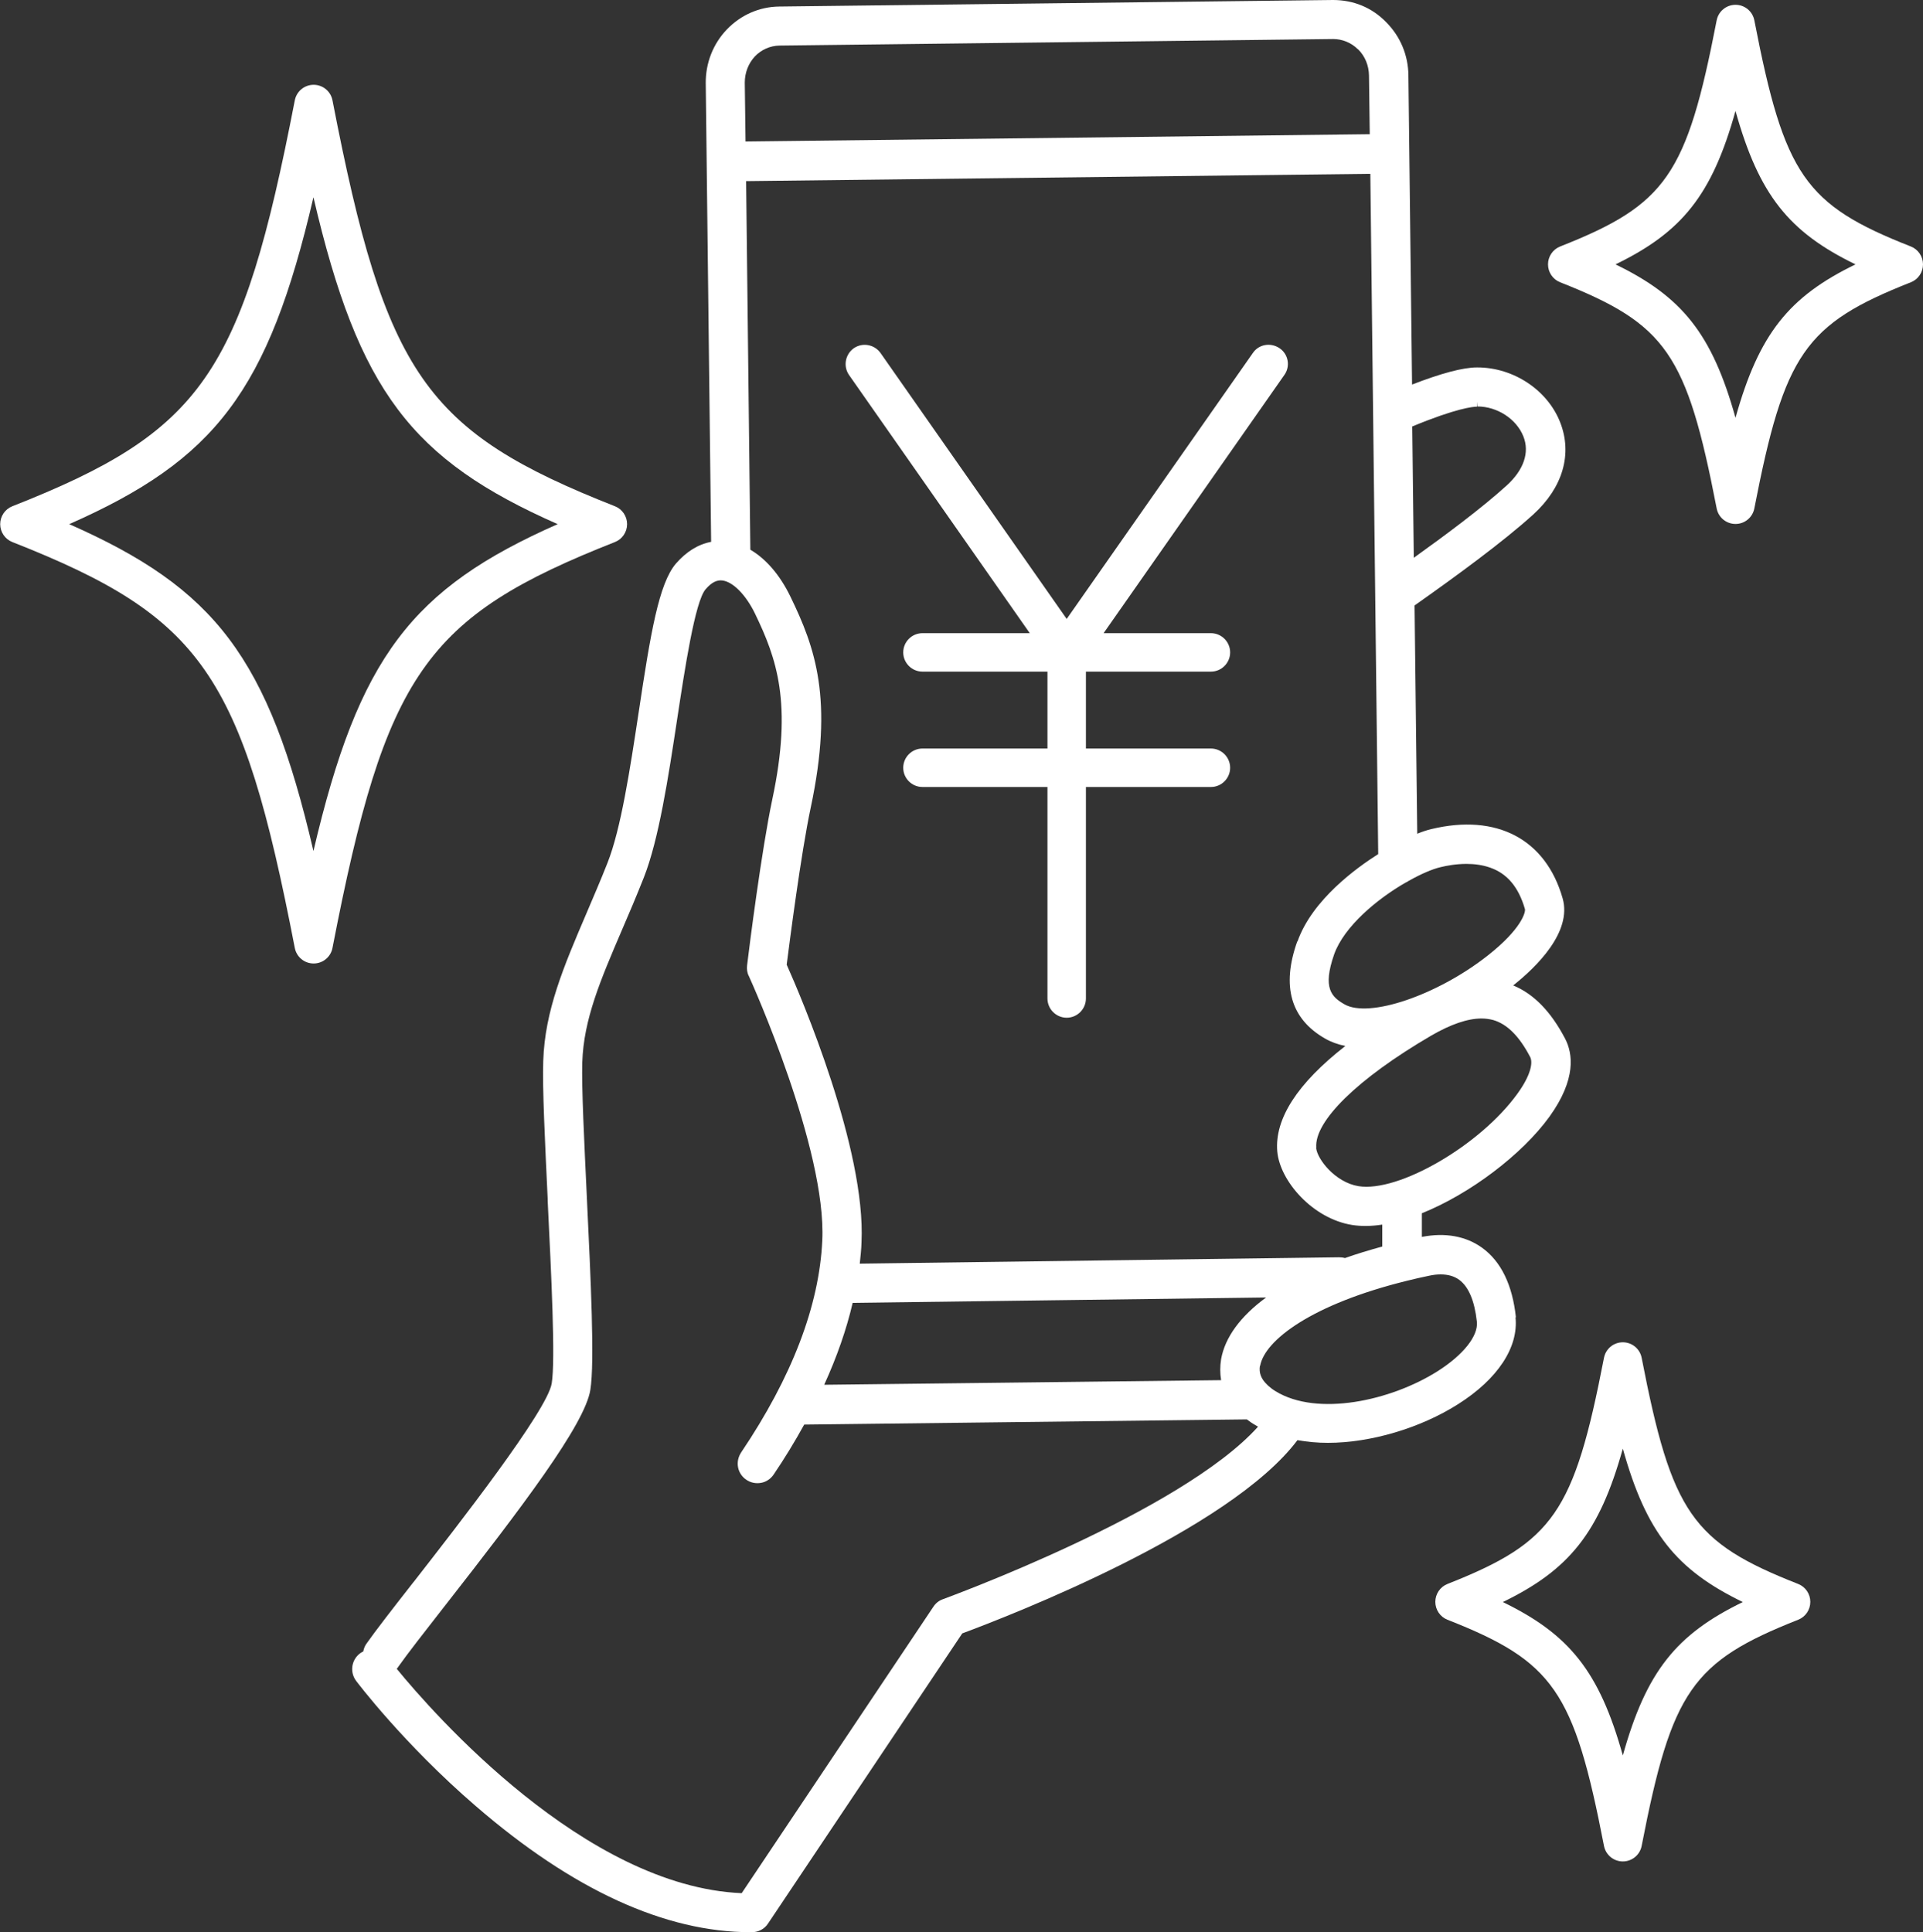
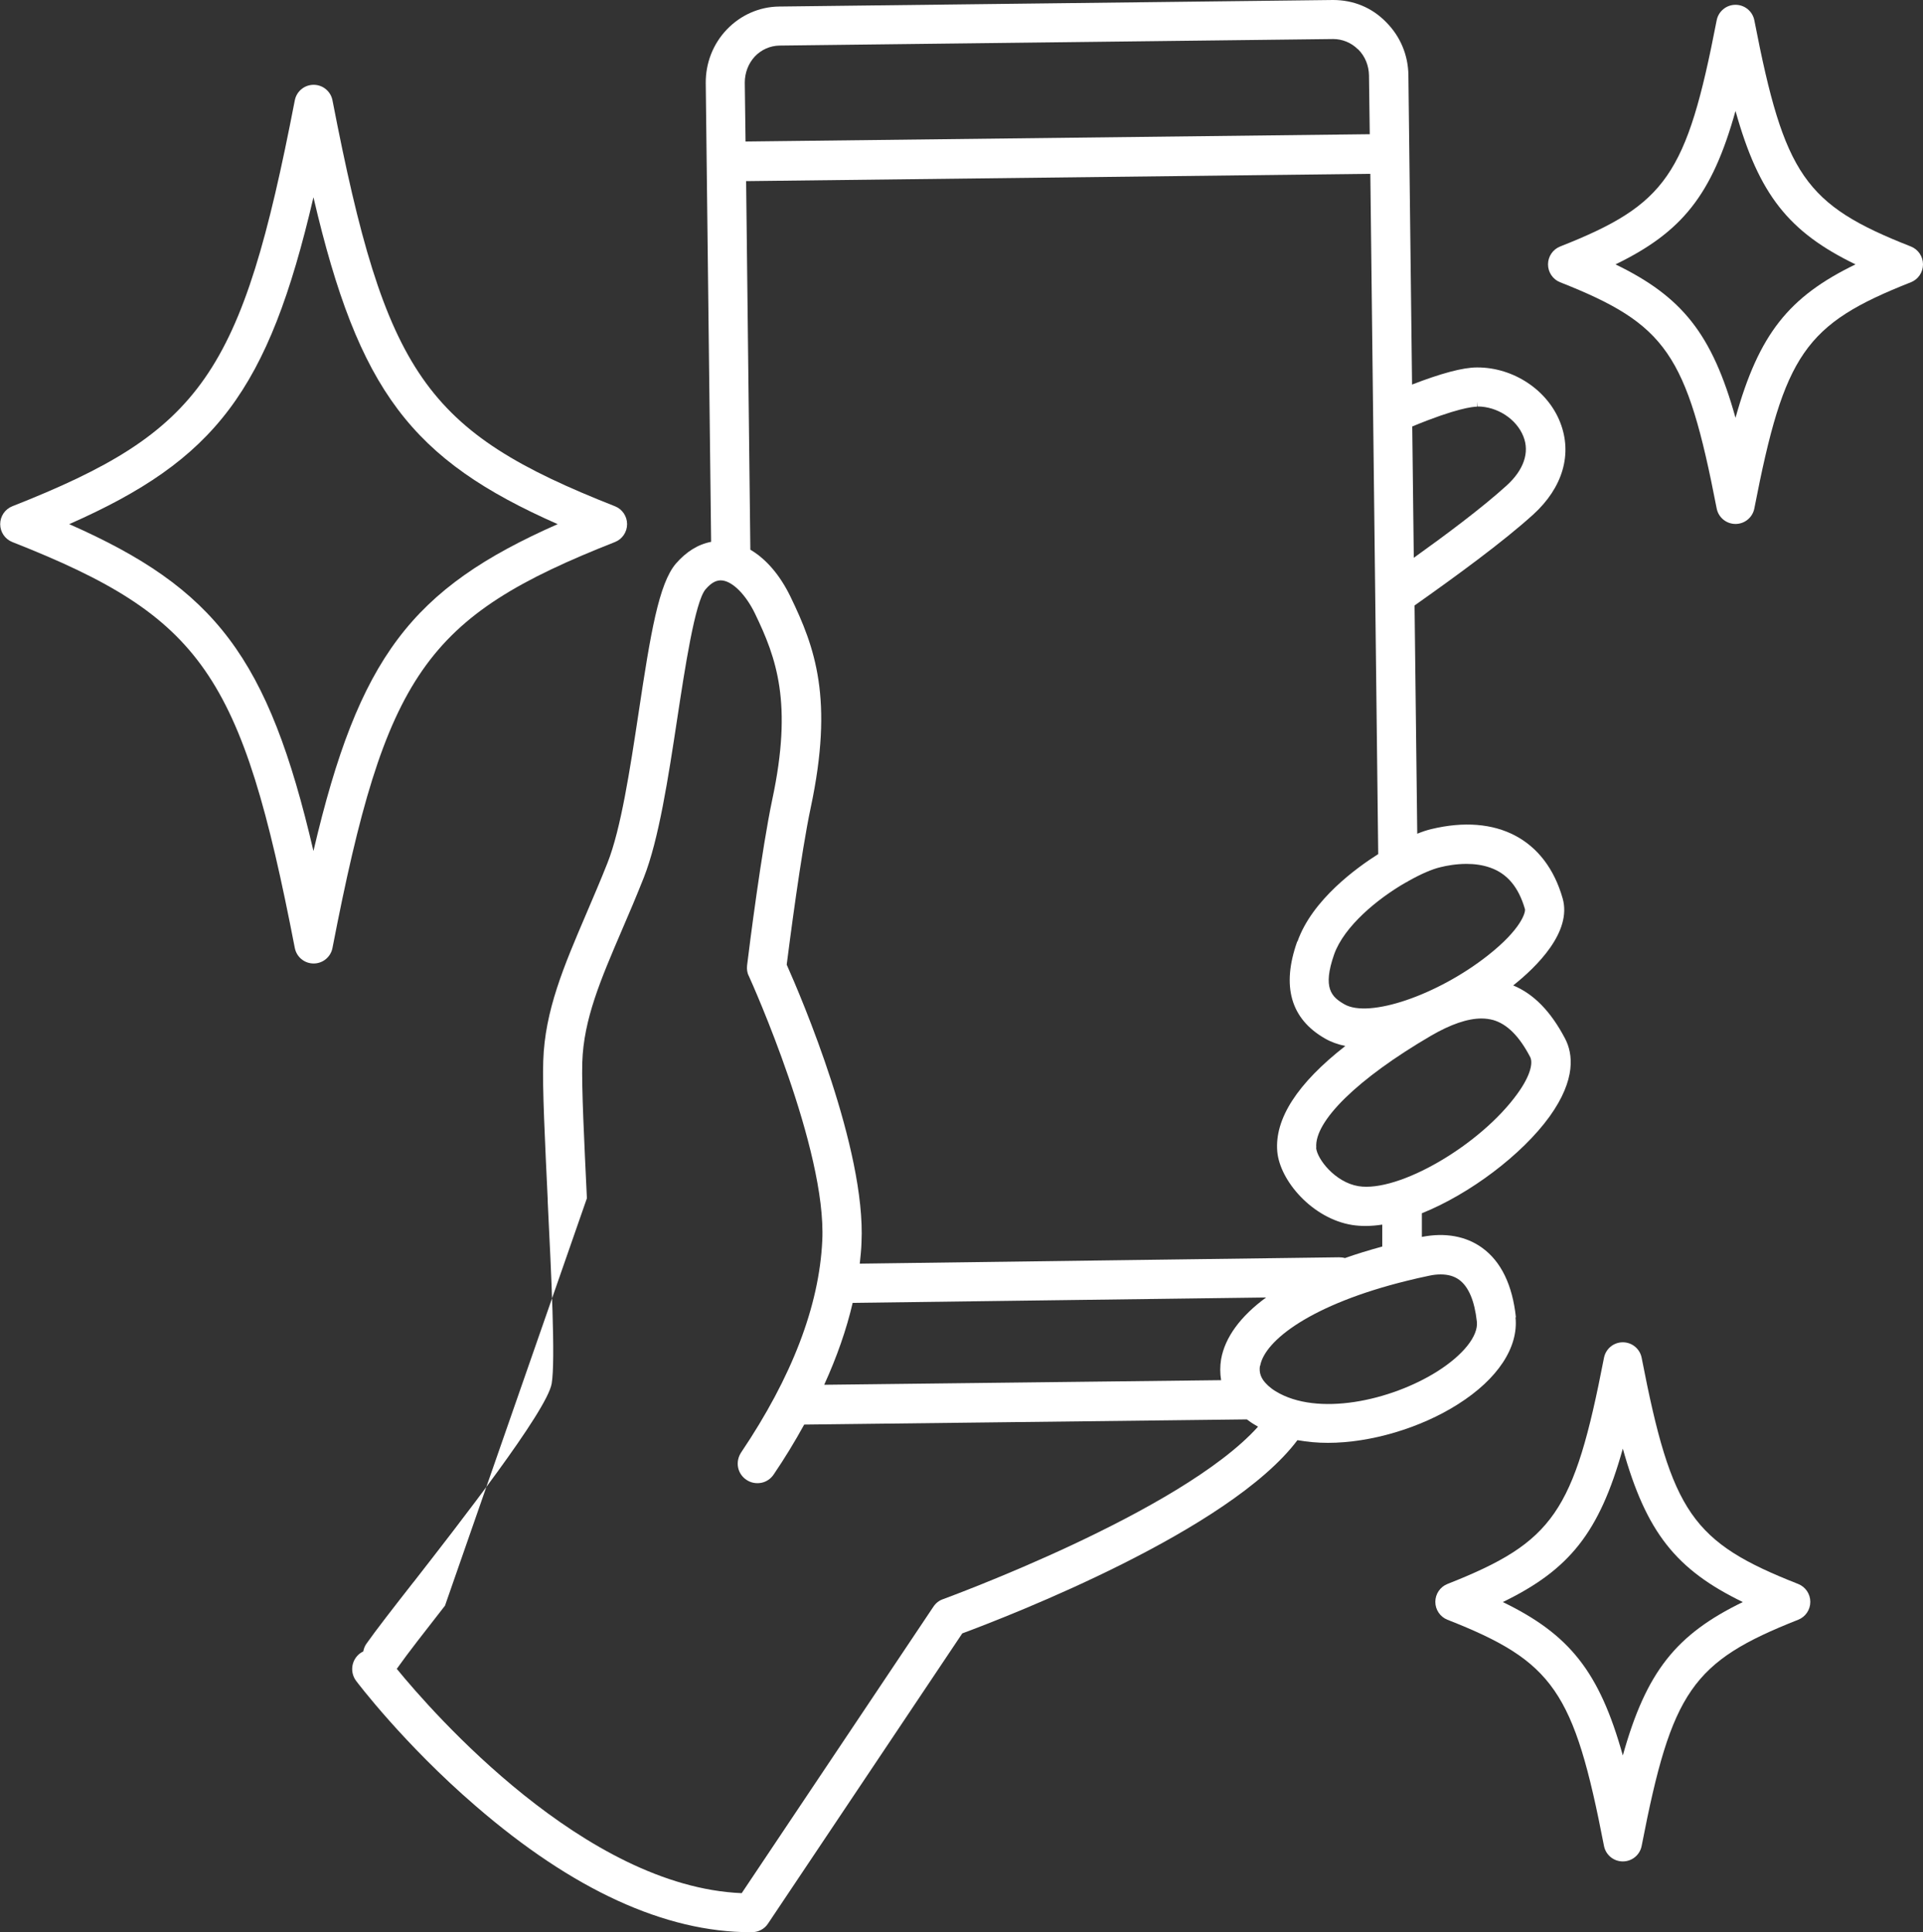
<svg xmlns="http://www.w3.org/2000/svg" id="_レイヤー_2" viewBox="0 0 100 100.5">
  <rect x="0" y="0" width="100" height="100.5" fill="#333333" stroke="none" />
  <defs>
    <style>.cls-1{fill:#fff;stroke-width:0px;}</style>
  </defs>
  <g id="img">
-     <path class="cls-1" d="M78.83,68.51c-.18-1.68-.77-2.9-1.75-3.61-.84-.61-1.93-.81-3.14-.57v-1.23c2.49-1,5.21-3.05,6.64-5.03,1.4-1.95,1.21-3.28.81-4.05-.74-1.41-1.62-2.32-2.7-2.77,1.21-.96,3.07-2.78,2.57-4.53-.88-3.08-3.43-4.42-6.83-3.6-.21.05-.46.13-.73.24l-.14-11.87c2.18-1.54,4.59-3.3,6.17-4.73,1.54-1.4,2.05-3.15,1.4-4.8-.66-1.68-2.43-2.85-4.3-2.85h-.03c-.73,0-1.87.31-3.37.89l-.19-16.08c-.01-1.05-.42-2.03-1.16-2.77C71.34.39,70.38,0,69.32,0l-28.8.34c-1.03.01-2,.44-2.72,1.19-.72.75-1.11,1.75-1.1,2.8l.28,23.85c-.68.13-1.29.51-1.83,1.13-.89,1.04-1.32,3.62-1.94,7.75-.45,2.97-.92,6.05-1.62,7.82-.37.94-.75,1.81-1.11,2.66-1.15,2.69-2.15,5.02-2.23,7.64-.05,1.38.09,4.19.23,7.16v.1c.19,3.89.41,8.29.21,9.51-.23,1.42-4.91,7.41-7.16,10.3l-.05.06c-1.05,1.34-1.95,2.5-2.42,3.17-.09.12-.14.26-.17.41-.06.03-.12.06-.17.1-.45.34-.54.98-.2,1.43.02.03,2.47,3.28,6.22,6.51,5.04,4.36,9.85,6.56,14.29,6.56h.07c.34,0,.66-.17.84-.45l10.1-15.09c2.47-.92,13.89-5.34,17.43-10.05.51.09,1.04.14,1.58.14,2.23,0,4.82-.77,6.77-2.01,2.07-1.31,3.15-2.96,2.99-4.52ZM70.63,2.57c.36.36.55.84.56,1.35l.04,3.06-32.46.38-.04-3.06c0-.51.18-.99.52-1.36.34-.36.8-.56,1.28-.57l28.8-.34c.46,0,.93.18,1.28.53ZM30.52,62.32c-.14-2.96-.28-5.76-.24-7.07.07-2.24.95-4.29,2.07-6.9.37-.85.74-1.73,1.13-2.71.78-1.98,1.27-5.18,1.74-8.28.39-2.56.92-6.07,1.47-6.71.3-.35.58-.5.88-.46.55.07,1.22.75,1.69,1.72,1.12,2.32,1.97,4.65.9,9.67-.55,2.6-1.19,7.62-1.31,8.63-.02.19,0,.38.09.55.17.37,4.05,9.02,3.82,13.76-.16,3.4-1.58,7.1-4.22,11.02-.15.23-.21.5-.16.77.05.27.21.5.43.65.22.15.49.21.77.16.27-.05.5-.21.65-.43.57-.84,1.1-1.71,1.59-2.6l23.02-.27c.13.1.27.2.43.29.05.03.1.06.15.09-4.02,4.47-16.26,8.92-16.38,8.97-.21.07-.38.21-.5.39l-9.97,14.9c-8.15-.34-16.05-9.36-17.94-11.67.04-.04.07-.08.1-.13.45-.64,1.34-1.78,2.37-3.1l.04-.05c3.97-5.08,7.28-9.43,7.56-11.23.23-1.43.02-5.76-.18-9.95ZM63.52,71.78l-20.66.24c.66-1.45,1.16-2.88,1.48-4.26l21.5-.28c-1.34.98-2.14,2.08-2.34,3.21-.06.37-.06.73,0,1.09ZM68.45,59.69c-.12-1.37,2.16-3.6,5.96-5.82,1.03-.6,1.91-.9,2.63-.9.22,0,.42.03.61.08.72.21,1.35.83,1.92,1.92.15.28.05.93-.66,1.91-1.93,2.68-6.18,5.15-8.27,4.81-1.21-.2-2.15-1.41-2.2-2ZM77.36,49.7c-2.62,2.06-6.17,3.27-7.45,2.53-.66-.38-1.15-.83-.53-2.6.52-1.46,2.26-2.89,3.7-3.72.07-.03.14-.07.18-.1.64-.36,1.22-.61,1.65-.71h0c.32-.08.81-.17,1.35-.17.4,0,.82.05,1.22.19.9.31,1.49,1.02,1.82,2.16.04.15-.17,1.03-1.94,2.42ZM67.46,48.96c-.83,2.33-.34,4.03,1.44,5.05.31.18.67.31,1.06.39-2.5,1.95-3.68,3.79-3.54,5.48.13,1.53,1.83,3.5,3.9,3.83.46.07.97.07,1.56-.02v1.14c-.69.19-1.35.39-1.94.6-.1-.03-.2-.04-.31-.04l-24.92.33c.04-.38.08-.75.09-1.11.23-4.86-3.13-12.74-3.89-14.44.14-1.09.74-5.78,1.25-8.17,1.2-5.65.23-8.32-1.06-10.98-.54-1.11-1.26-1.95-2.08-2.43l-.22-19.17,32.46-.38.41,35.38c-1.09.69-3.43,2.36-4.2,4.55ZM65.53,71.04c.23-1.33,2.68-3.21,7.64-4.43.37-.09.74-.18,1.14-.26h0c.22-.05.42-.07.61-.07.38,0,.7.09.96.28.49.36.8,1.09.92,2.18.08.74-.71,1.73-2.05,2.58-2.44,1.54-6.25,2.36-8.41,1.04-.15-.09-.28-.19-.39-.29l-.05-.05c-.32-.3-.44-.62-.38-.99ZM76.81,20.89l.02.25c1.03,0,2.03.65,2.39,1.56.33.83.02,1.74-.87,2.55-1.3,1.18-3.21,2.6-4.83,3.76l-.08-6.83c2.29-.95,3.16-1.03,3.37-1.03v-.25h0Z" />
-     <path class="cls-1" d="M65.15,18.36l-9.68,13.83-9.68-13.83c-.32-.45-.94-.56-1.39-.25-.45.32-.56.94-.25,1.39l9.4,13.43h-5.58c-.55,0-1,.45-1,1s.45,1,1,1h6.5v4h-6.5c-.55,0-1,.45-1,1s.45,1,1,1h6.5v11c0,.55.45,1,1,1s1-.45,1-1v-11h6.5c.55,0,1-.45,1-1s-.45-1-1-1h-6.5v-4h6.5c.55,0,1-.45,1-1s-.45-1-1-1h-5.58l9.4-13.43c.32-.45.21-1.08-.25-1.39s-1.08-.21-1.39.25Z" />
+     <path class="cls-1" d="M78.83,68.51c-.18-1.68-.77-2.9-1.75-3.61-.84-.61-1.93-.81-3.14-.57v-1.23c2.49-1,5.21-3.05,6.64-5.03,1.4-1.95,1.21-3.28.81-4.05-.74-1.41-1.62-2.32-2.7-2.77,1.21-.96,3.07-2.78,2.57-4.53-.88-3.08-3.43-4.42-6.83-3.6-.21.05-.46.13-.73.24l-.14-11.87c2.18-1.54,4.59-3.3,6.17-4.73,1.54-1.4,2.05-3.15,1.4-4.8-.66-1.68-2.43-2.85-4.3-2.85h-.03c-.73,0-1.87.31-3.37.89l-.19-16.08c-.01-1.05-.42-2.03-1.16-2.77C71.34.39,70.38,0,69.32,0l-28.8.34c-1.03.01-2,.44-2.72,1.19-.72.75-1.11,1.75-1.1,2.8l.28,23.85c-.68.13-1.29.51-1.83,1.13-.89,1.04-1.32,3.62-1.94,7.75-.45,2.97-.92,6.05-1.62,7.82-.37.94-.75,1.81-1.11,2.66-1.15,2.69-2.15,5.02-2.23,7.64-.05,1.38.09,4.19.23,7.16v.1c.19,3.89.41,8.29.21,9.51-.23,1.42-4.91,7.41-7.16,10.3l-.05.06c-1.05,1.34-1.95,2.5-2.42,3.17-.09.12-.14.26-.17.41-.06.03-.12.06-.17.1-.45.34-.54.98-.2,1.43.02.03,2.47,3.28,6.22,6.51,5.04,4.36,9.85,6.56,14.29,6.56h.07c.34,0,.66-.17.84-.45l10.1-15.09c2.47-.92,13.89-5.34,17.43-10.05.51.09,1.04.14,1.58.14,2.23,0,4.82-.77,6.77-2.01,2.07-1.31,3.15-2.96,2.99-4.52ZM70.63,2.57c.36.36.55.84.56,1.35l.04,3.06-32.46.38-.04-3.06c0-.51.18-.99.52-1.36.34-.36.8-.56,1.28-.57l28.8-.34c.46,0,.93.18,1.28.53ZM30.52,62.32c-.14-2.96-.28-5.76-.24-7.07.07-2.24.95-4.29,2.07-6.9.37-.85.74-1.73,1.13-2.71.78-1.98,1.27-5.18,1.74-8.28.39-2.56.92-6.07,1.47-6.71.3-.35.58-.5.88-.46.55.07,1.22.75,1.69,1.72,1.12,2.32,1.97,4.65.9,9.67-.55,2.6-1.19,7.62-1.31,8.63-.02.19,0,.38.09.55.17.37,4.05,9.02,3.82,13.76-.16,3.4-1.58,7.1-4.22,11.02-.15.23-.21.5-.16.77.05.27.21.5.43.65.22.15.49.21.77.16.27-.05.5-.21.65-.43.57-.84,1.1-1.71,1.59-2.6l23.02-.27c.13.1.27.2.43.29.05.03.1.06.15.09-4.02,4.47-16.26,8.92-16.38,8.97-.21.07-.38.21-.5.39l-9.97,14.9c-8.15-.34-16.05-9.36-17.94-11.67.04-.04.07-.08.1-.13.45-.64,1.34-1.78,2.37-3.1l.04-.05ZM63.52,71.78l-20.66.24c.66-1.45,1.16-2.88,1.48-4.26l21.5-.28c-1.34.98-2.14,2.08-2.34,3.21-.06.37-.06.73,0,1.09ZM68.45,59.69c-.12-1.37,2.16-3.6,5.96-5.82,1.03-.6,1.91-.9,2.63-.9.22,0,.42.03.61.08.72.21,1.35.83,1.92,1.92.15.28.05.93-.66,1.91-1.93,2.68-6.18,5.15-8.27,4.81-1.21-.2-2.15-1.41-2.2-2ZM77.36,49.7c-2.62,2.06-6.17,3.27-7.45,2.53-.66-.38-1.15-.83-.53-2.6.52-1.46,2.26-2.89,3.7-3.72.07-.03.14-.07.18-.1.64-.36,1.22-.61,1.65-.71h0c.32-.08.81-.17,1.35-.17.4,0,.82.05,1.22.19.9.31,1.49,1.02,1.82,2.16.04.15-.17,1.03-1.94,2.42ZM67.46,48.96c-.83,2.33-.34,4.03,1.44,5.05.31.18.67.31,1.06.39-2.5,1.95-3.68,3.79-3.54,5.48.13,1.53,1.83,3.5,3.9,3.83.46.07.97.07,1.56-.02v1.14c-.69.19-1.35.39-1.94.6-.1-.03-.2-.04-.31-.04l-24.92.33c.04-.38.08-.75.09-1.11.23-4.86-3.13-12.74-3.89-14.44.14-1.09.74-5.78,1.25-8.17,1.2-5.65.23-8.32-1.06-10.98-.54-1.11-1.26-1.95-2.08-2.43l-.22-19.17,32.46-.38.41,35.38c-1.09.69-3.43,2.36-4.2,4.55ZM65.53,71.04c.23-1.33,2.68-3.21,7.64-4.43.37-.09.74-.18,1.14-.26h0c.22-.05.42-.07.61-.07.38,0,.7.09.96.28.49.36.8,1.09.92,2.18.08.74-.71,1.73-2.05,2.58-2.44,1.54-6.25,2.36-8.41,1.04-.15-.09-.28-.19-.39-.29l-.05-.05c-.32-.3-.44-.62-.38-.99ZM76.81,20.89l.02.25c1.03,0,2.03.65,2.39,1.56.33.83.02,1.74-.87,2.55-1.3,1.18-3.21,2.6-4.83,3.76l-.08-6.83c2.29-.95,3.16-1.03,3.37-1.03v-.25h0Z" />
    <path class="cls-1" d="M31.98,28.19c.38-.15.63-.52.63-.93s-.25-.78-.63-.93c-9.87-3.89-11.93-6.85-14.69-21.11-.09-.47-.5-.81-.98-.81s-.89.34-.98.81c-2.76,14.26-4.82,17.22-14.69,21.11-.38.15-.63.52-.63.93s.25.78.63.93c9.87,3.89,11.93,6.85,14.69,21.11.09.47.5.81.98.81s.89-.34.98-.81c2.76-14.26,4.82-17.22,14.69-21.11ZM16.3,44.26c-2.35-10.09-5.11-13.65-12.7-17,7.59-3.35,10.35-6.91,12.7-17,2.35,10.09,5.11,13.65,12.7,17-7.59,3.35-10.34,6.91-12.7,17Z" />
    <path class="cls-1" d="M99.37,12.82c-5.52-2.17-6.58-3.71-8.14-11.76-.09-.47-.5-.81-.98-.81s-.89.34-.98.81c-1.56,8.05-2.62,9.58-8.14,11.76-.38.15-.63.52-.63.93s.25.78.63.93c5.52,2.18,6.58,3.71,8.14,11.76.09.47.5.81.98.81s.89-.34.98-.81c1.56-8.04,2.62-9.58,8.14-11.76.38-.15.63-.52.63-.93s-.25-.78-.63-.93ZM90.25,21.73c-1.22-4.37-2.78-6.3-6.24-7.98,3.46-1.68,5.02-3.61,6.24-7.98,1.22,4.37,2.78,6.3,6.24,7.98-3.46,1.68-5.02,3.61-6.24,7.98Z" />
    <path class="cls-1" d="M93.51,82.38c-5.52-2.17-6.58-3.71-8.14-11.76-.09-.47-.5-.81-.98-.81s-.89.34-.98.81c-1.56,8.04-2.62,9.58-8.14,11.76-.38.15-.63.52-.63.93s.25.78.63.93c5.52,2.17,6.58,3.71,8.14,11.76.09.47.5.81.98.81s.89-.34.98-.81c1.56-8.05,2.62-9.58,8.14-11.76.38-.15.63-.52.63-.93s-.25-.78-.63-.93ZM84.39,91.3c-1.22-4.37-2.78-6.3-6.24-7.98,3.46-1.68,5.02-3.61,6.24-7.98,1.22,4.37,2.78,6.3,6.24,7.98-3.46,1.68-5.02,3.61-6.24,7.98Z" />
  </g>
</svg>